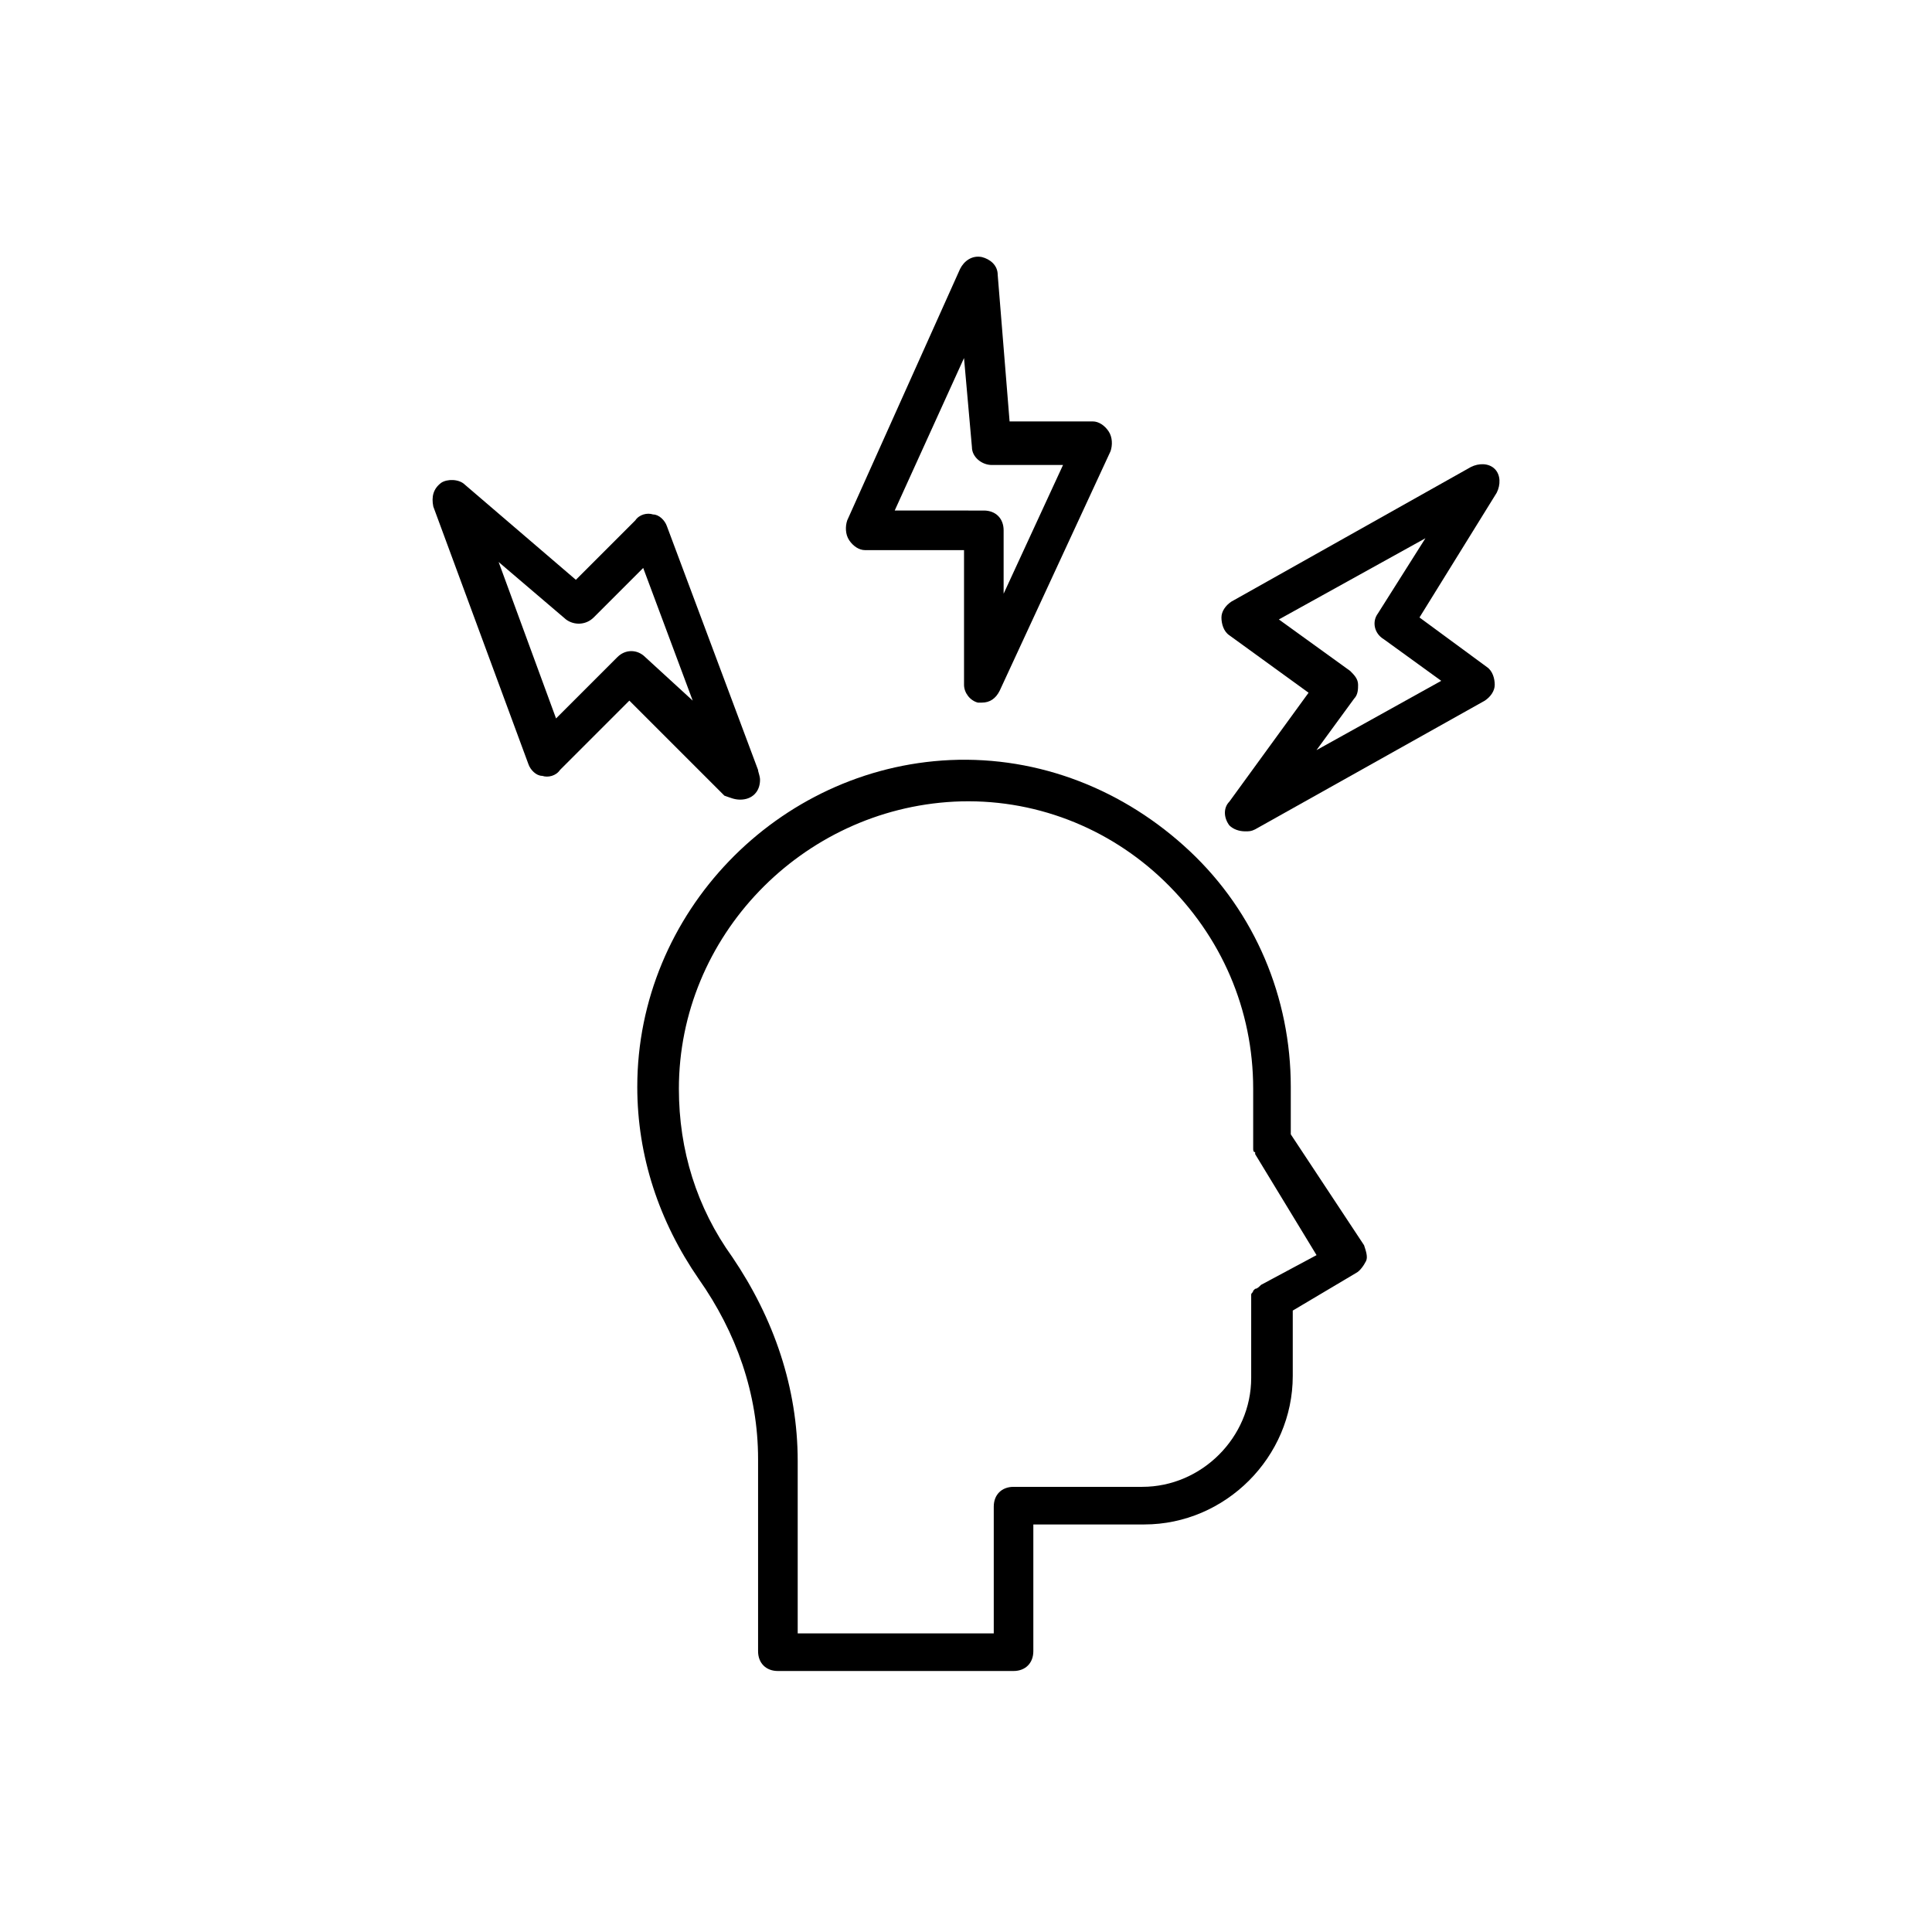
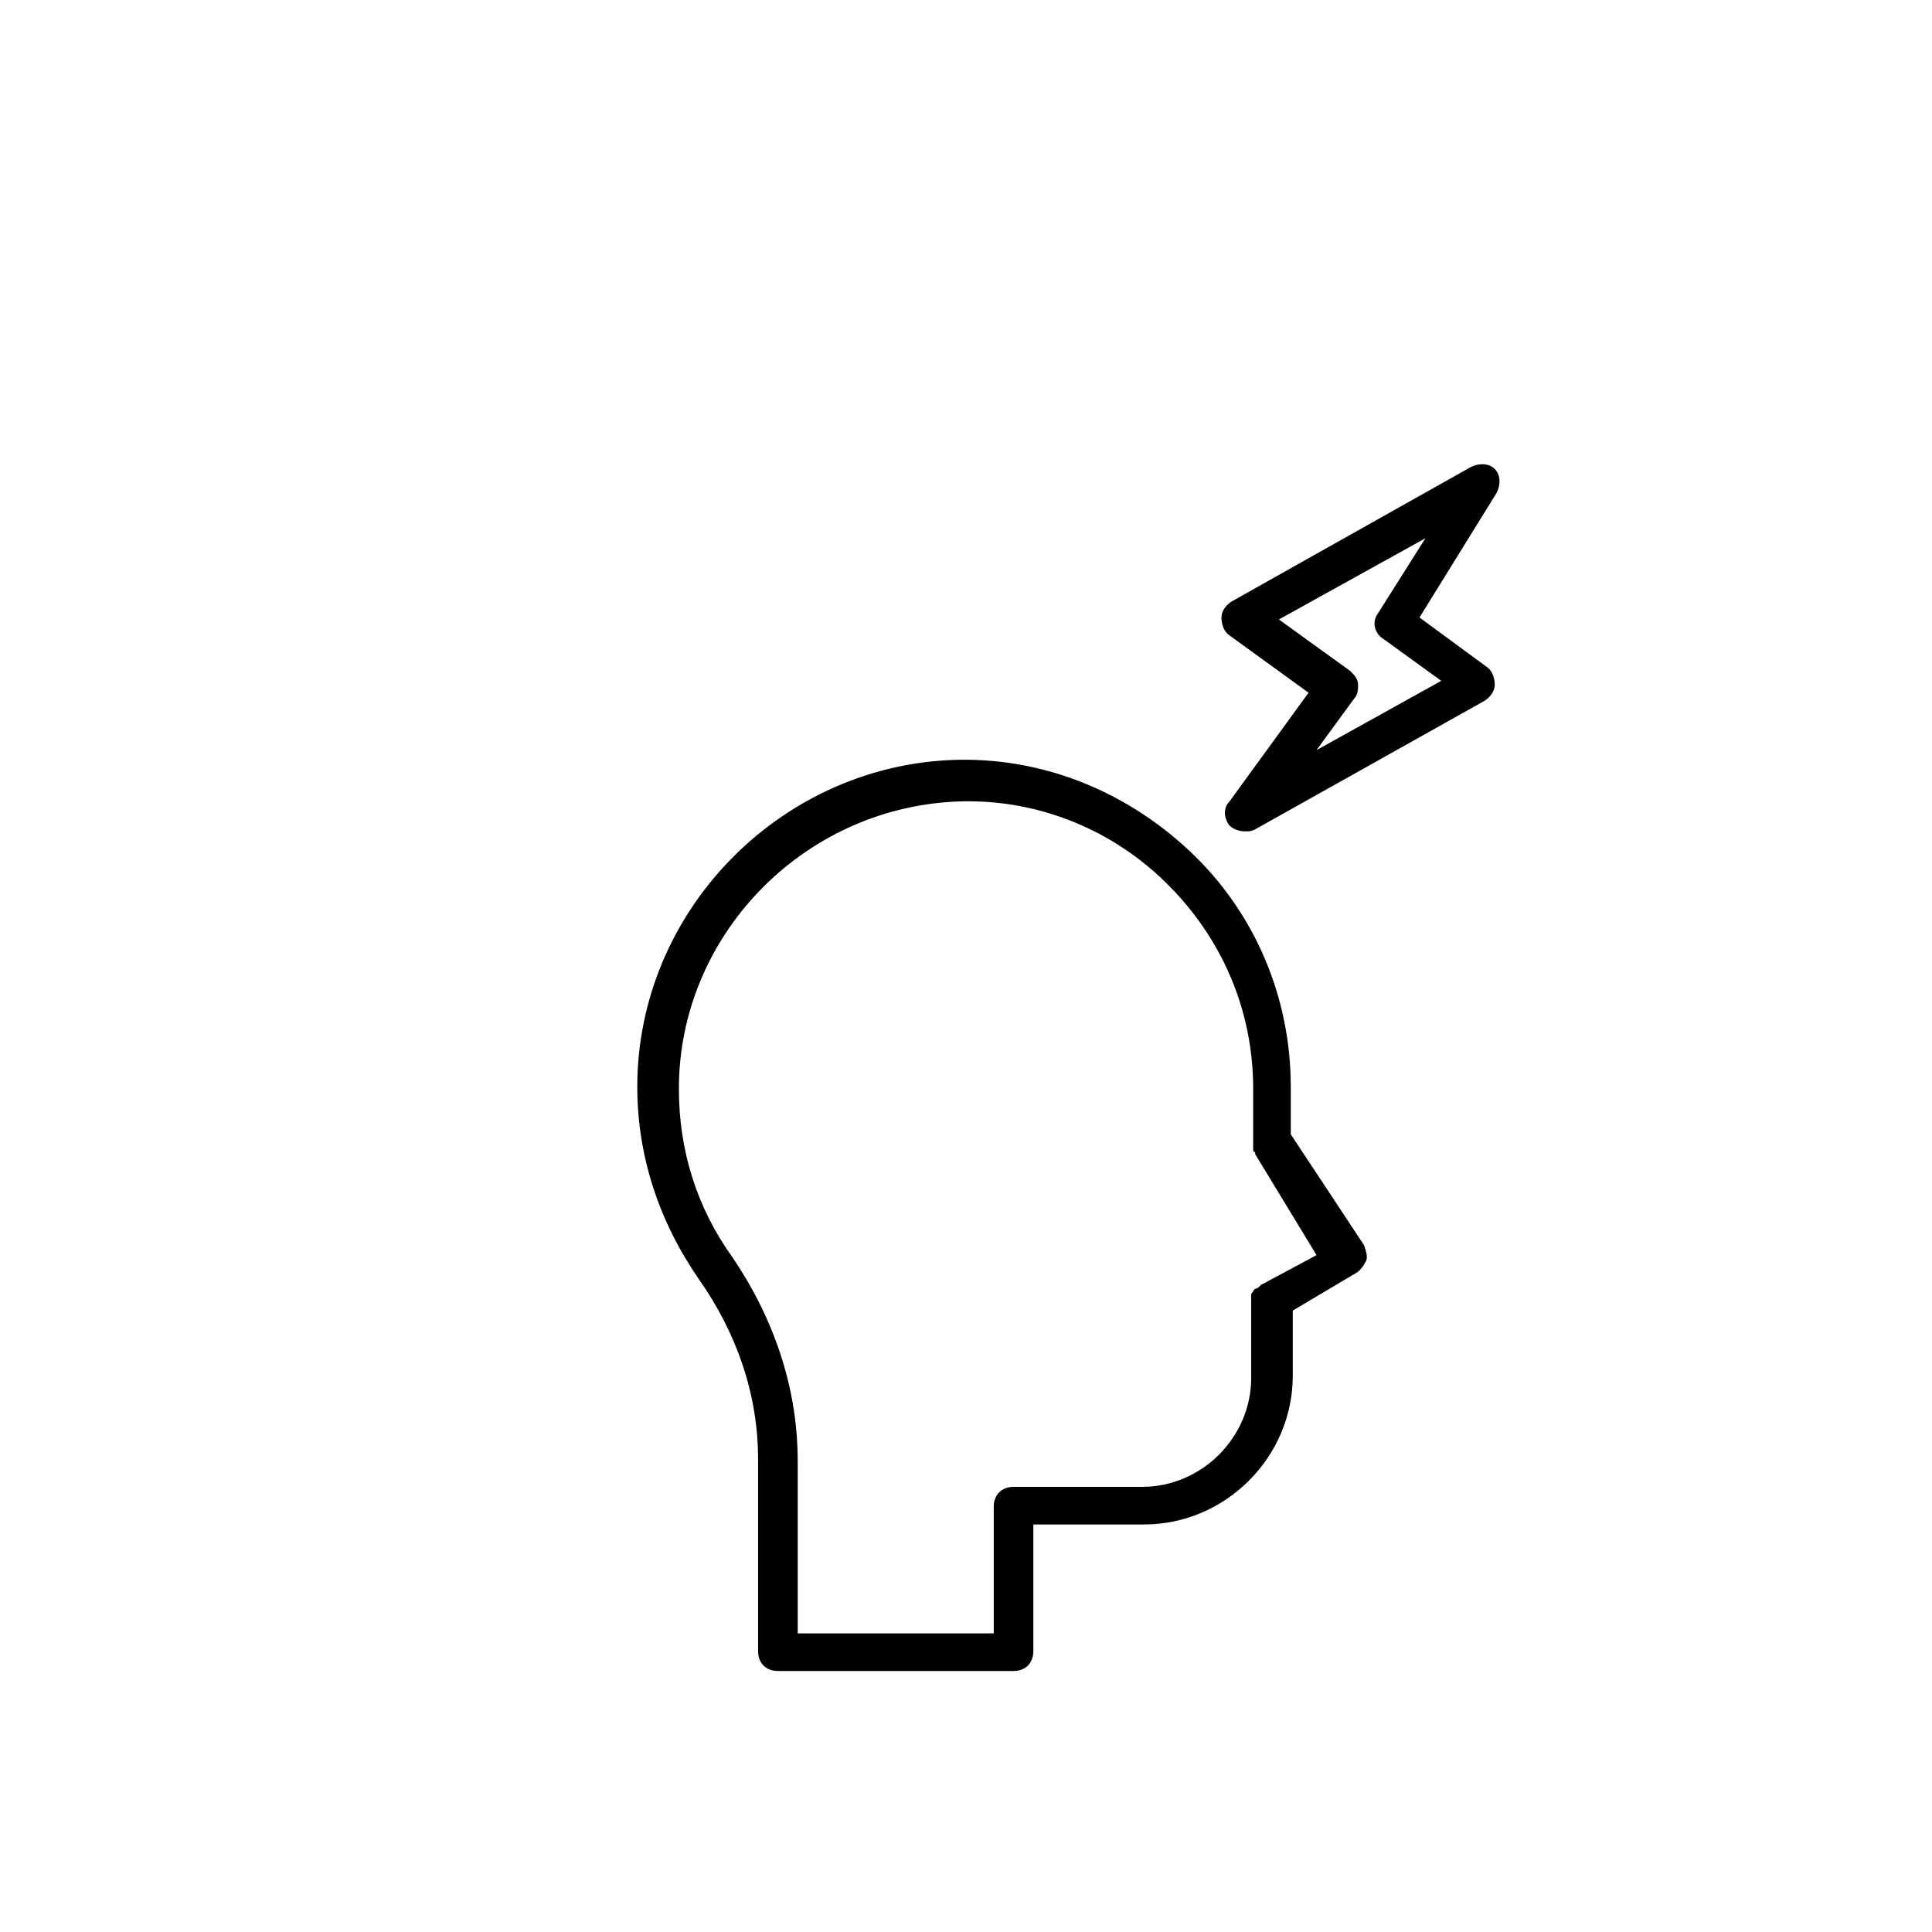
<svg xmlns="http://www.w3.org/2000/svg" fill="#000000" width="800px" height="800px" version="1.1" viewBox="144 144 512 512">
  <g>
    <path d="m486.07 444.61v-12.594c0-23.617-9.445-46.184-26.766-62.453-17.32-16.27-39.887-25.191-63.5-24.141-45.656 2.098-82.918 40.41-82.918 86.594 0 18.367 5.773 35.688 16.27 50.906 9.973 14.168 15.742 30.438 15.742 47.758v50.906c0 3.148 2.098 5.246 5.246 5.246h62.453c3.148 0 5.246-2.098 5.246-5.246v-33.586l29.391-0.004c21.516 0 39.359-17.844 39.359-39.359v-17.32l16.793-9.973c1.051-0.523 2.098-2.098 2.625-3.148 0.523-1.051 0-2.625-0.523-4.199zm-7.871 39.887c-0.523 0.523-1.051 1.051-1.574 1.051l-0.523 0.523c0 0.523-0.523 0.523-0.523 1.051v1.051 0.523 20.469c0 15.742-13.121 28.863-28.863 28.863h-34.113c-3.148 0-5.246 2.098-5.246 5.246v33.586h-51.957v-45.656c0-19.418-6.297-37.785-17.32-54.055-9.445-13.121-14.168-28.34-14.168-44.609 0-40.41 32.539-73.996 72.949-76.098 20.992-1.051 40.934 6.824 55.629 20.992 15.219 14.695 23.617 34.113 23.617 55.105v14.168 0.523 1.051c0 0.523 0 1.051 0.523 1.051v0.523l16.27 26.766z" />
-     <path d="m403.15 330.2h1.051c2.098 0 3.672-1.051 4.723-3.148l29.391-63.5c0.523-1.574 0.523-3.672-0.523-5.246-1.051-1.574-2.625-2.625-4.199-2.625h-22.043l-3.148-38.836c0-2.625-2.098-4.199-4.199-4.723-2.625-0.523-4.723 1.051-5.773 3.148l-29.914 66.648c-0.523 1.574-0.523 3.672 0.523 5.246 1.051 1.574 2.625 2.625 4.199 2.625h26.238v35.688c0 2.098 1.574 4.199 3.676 4.723zm-22.043-50.906 18.367-40.41 2.098 23.617c0 2.625 2.625 4.723 5.246 4.723h18.895l-15.742 34.113v-16.793c0-3.148-2.098-5.246-5.246-5.246z" />
    <path d="m533.82 267.75-63.5 35.688c-1.574 1.051-2.625 2.625-2.625 4.199s0.523 3.672 2.098 4.723l20.992 15.219-20.992 28.863c-1.574 1.574-1.574 4.195 0 6.297 1.051 1.051 2.625 1.574 4.199 1.574 1.051 0 1.574 0 2.625-0.523l60.879-34.113c1.574-1.051 2.625-2.625 2.625-4.199 0-1.574-0.523-3.672-2.098-4.723l-17.844-13.121 20.469-33.062c1.051-2.098 1.051-4.723-0.523-6.297-1.582-1.574-4.207-1.574-6.305-0.523zm-24.668 38.832c-1.574 2.098-1.051 5.246 1.574 6.824l15.219 11.02-33.062 18.367 9.973-13.645c1.051-1.051 1.051-2.625 1.051-3.672 0-1.574-1.051-2.625-2.098-3.672l-18.895-13.645 38.836-21.516z" />
-     <path d="m340.17 355.91c3.148 0 5.246-2.098 5.246-5.246 0-1.051-0.523-2.098-0.523-2.625l-24.141-64.551c-0.523-1.574-2.098-3.148-3.672-3.148-1.574-0.523-3.672 0-4.723 1.574l-15.742 15.742-29.391-25.191c-1.574-1.574-4.723-1.574-6.297-0.523-2.098 1.574-2.625 3.672-2.098 6.297l25.191 68.223c0.523 1.574 2.098 3.148 3.672 3.148 1.574 0.523 3.672 0 4.723-1.574l18.367-18.367 25.191 25.191c1.57 0.527 2.621 1.051 4.195 1.051zm-25.191-37.785c-2.098-2.098-5.246-2.098-7.348 0l-16.27 16.27-15.219-41.461 17.844 15.219c2.098 1.574 5.246 1.574 7.348-0.523l13.121-13.121 13.121 35.16z" />
  </g>
</svg>